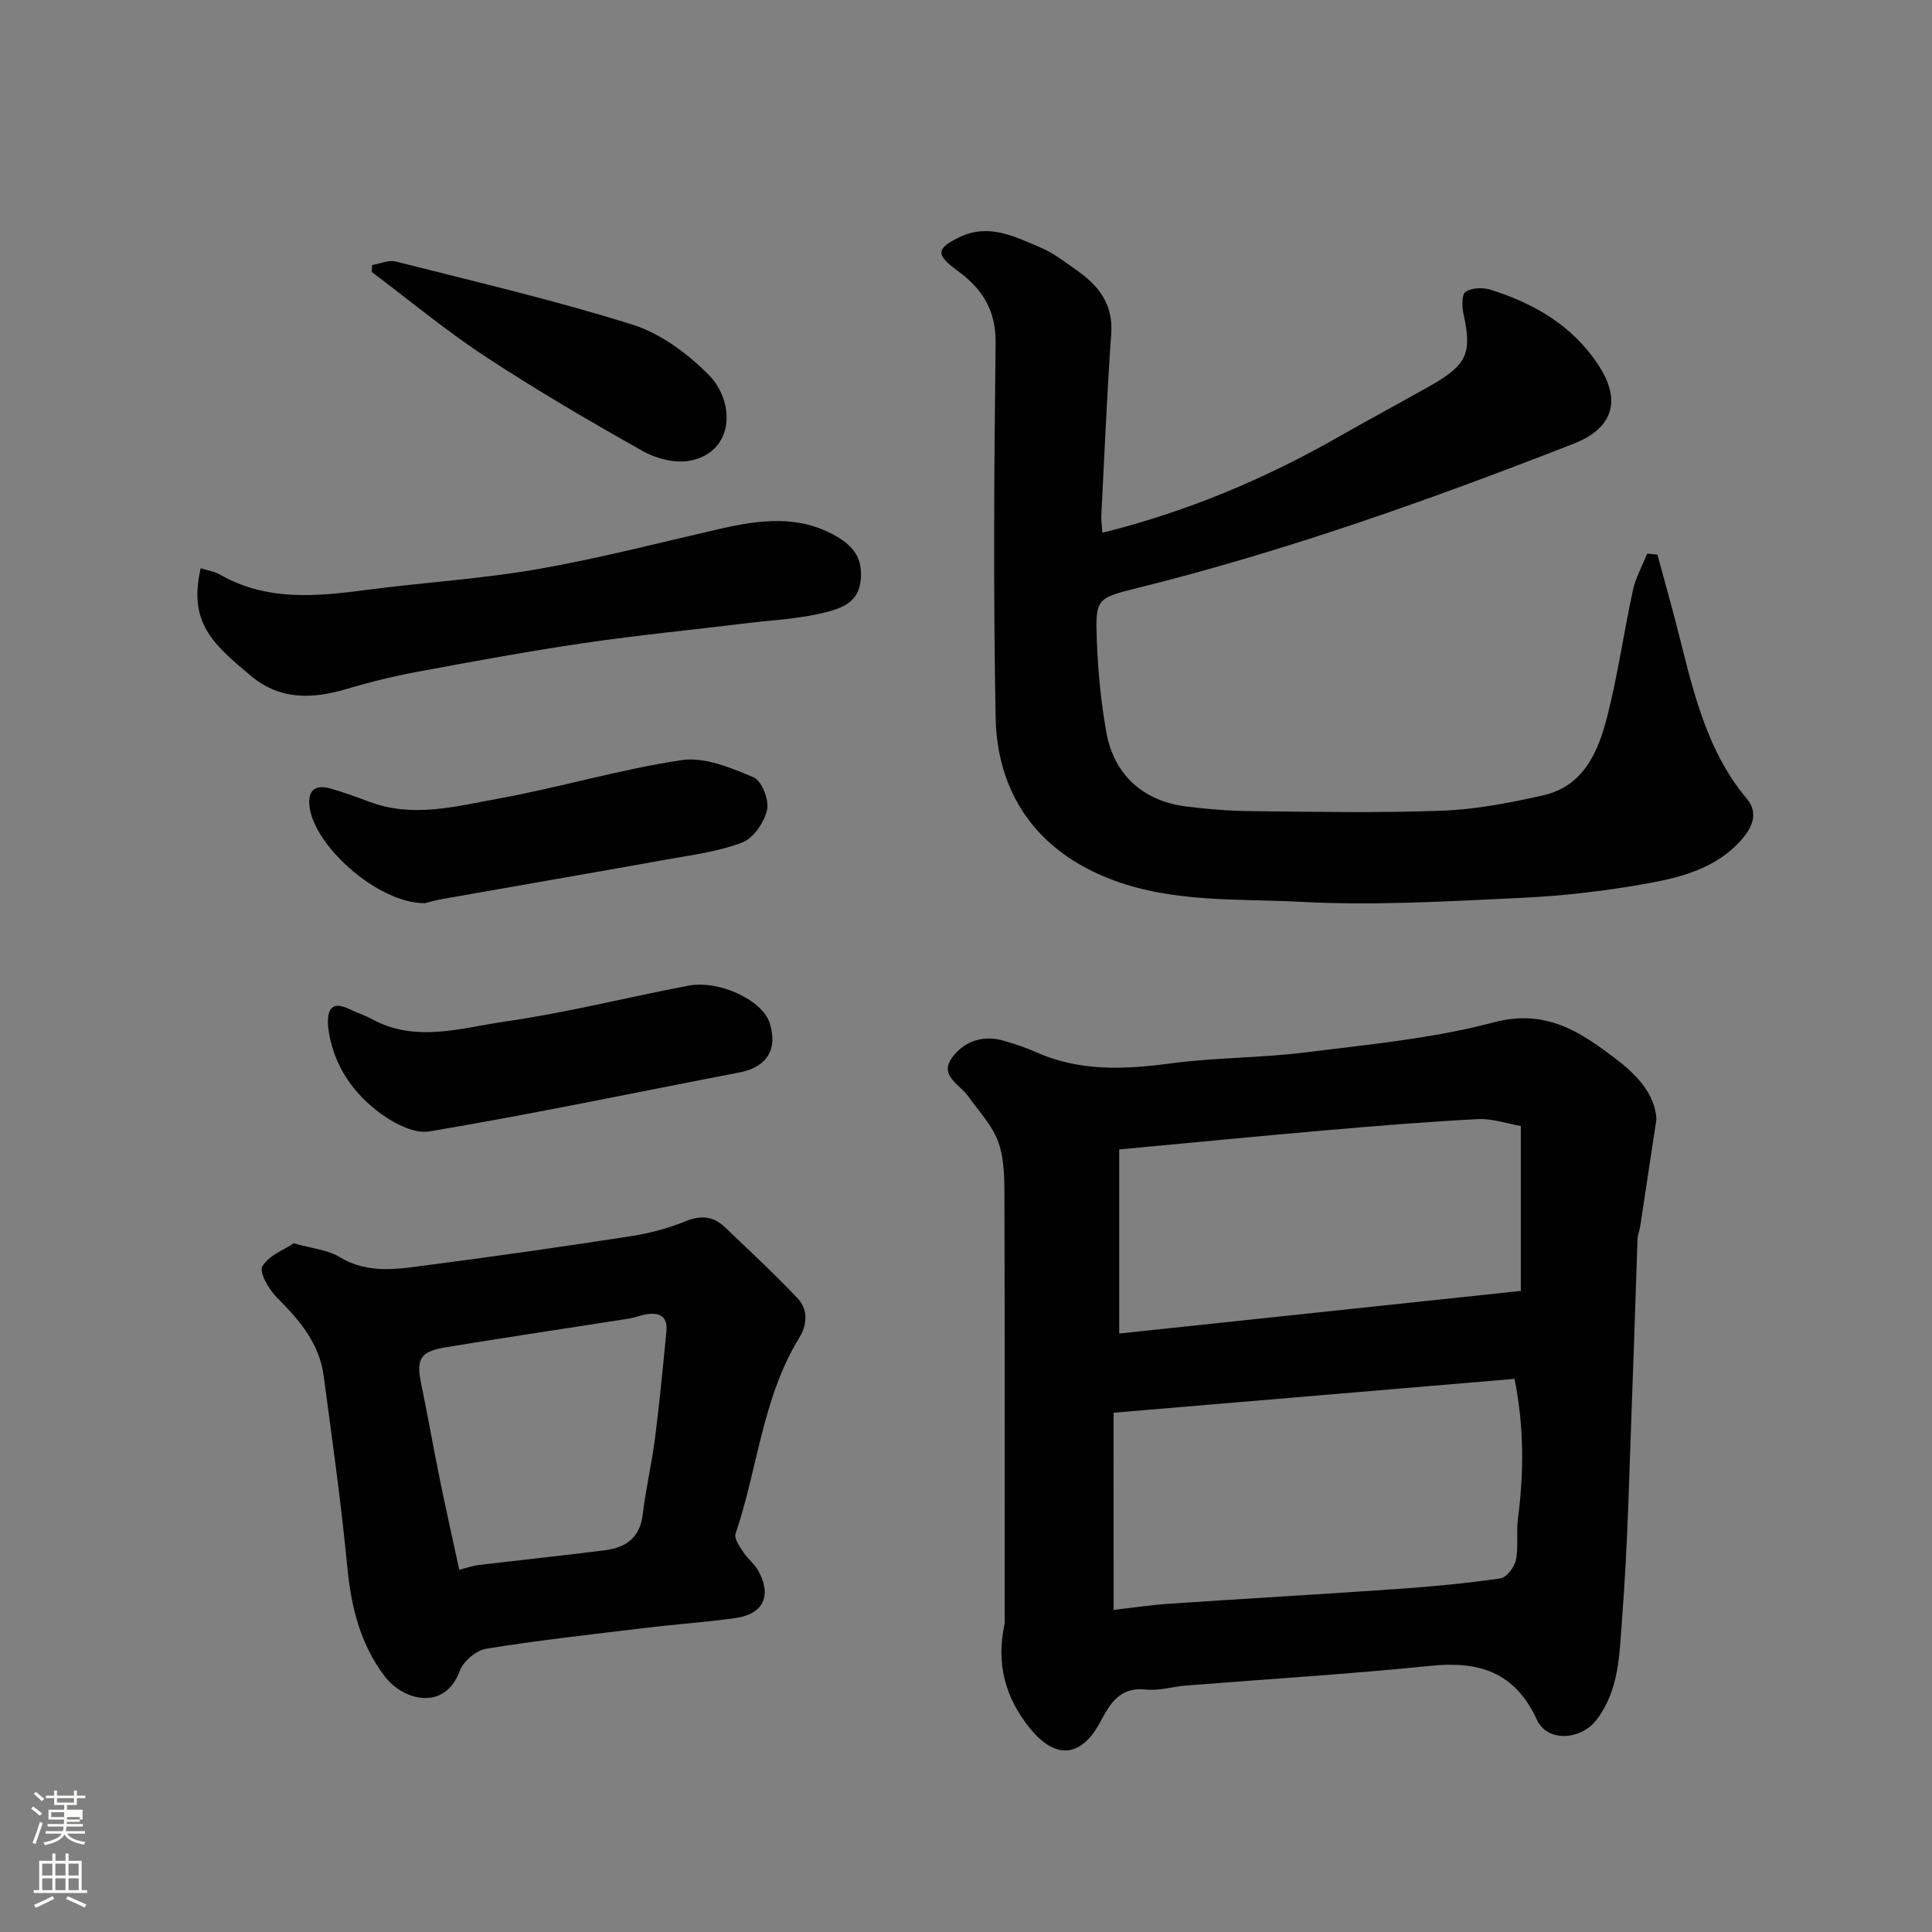
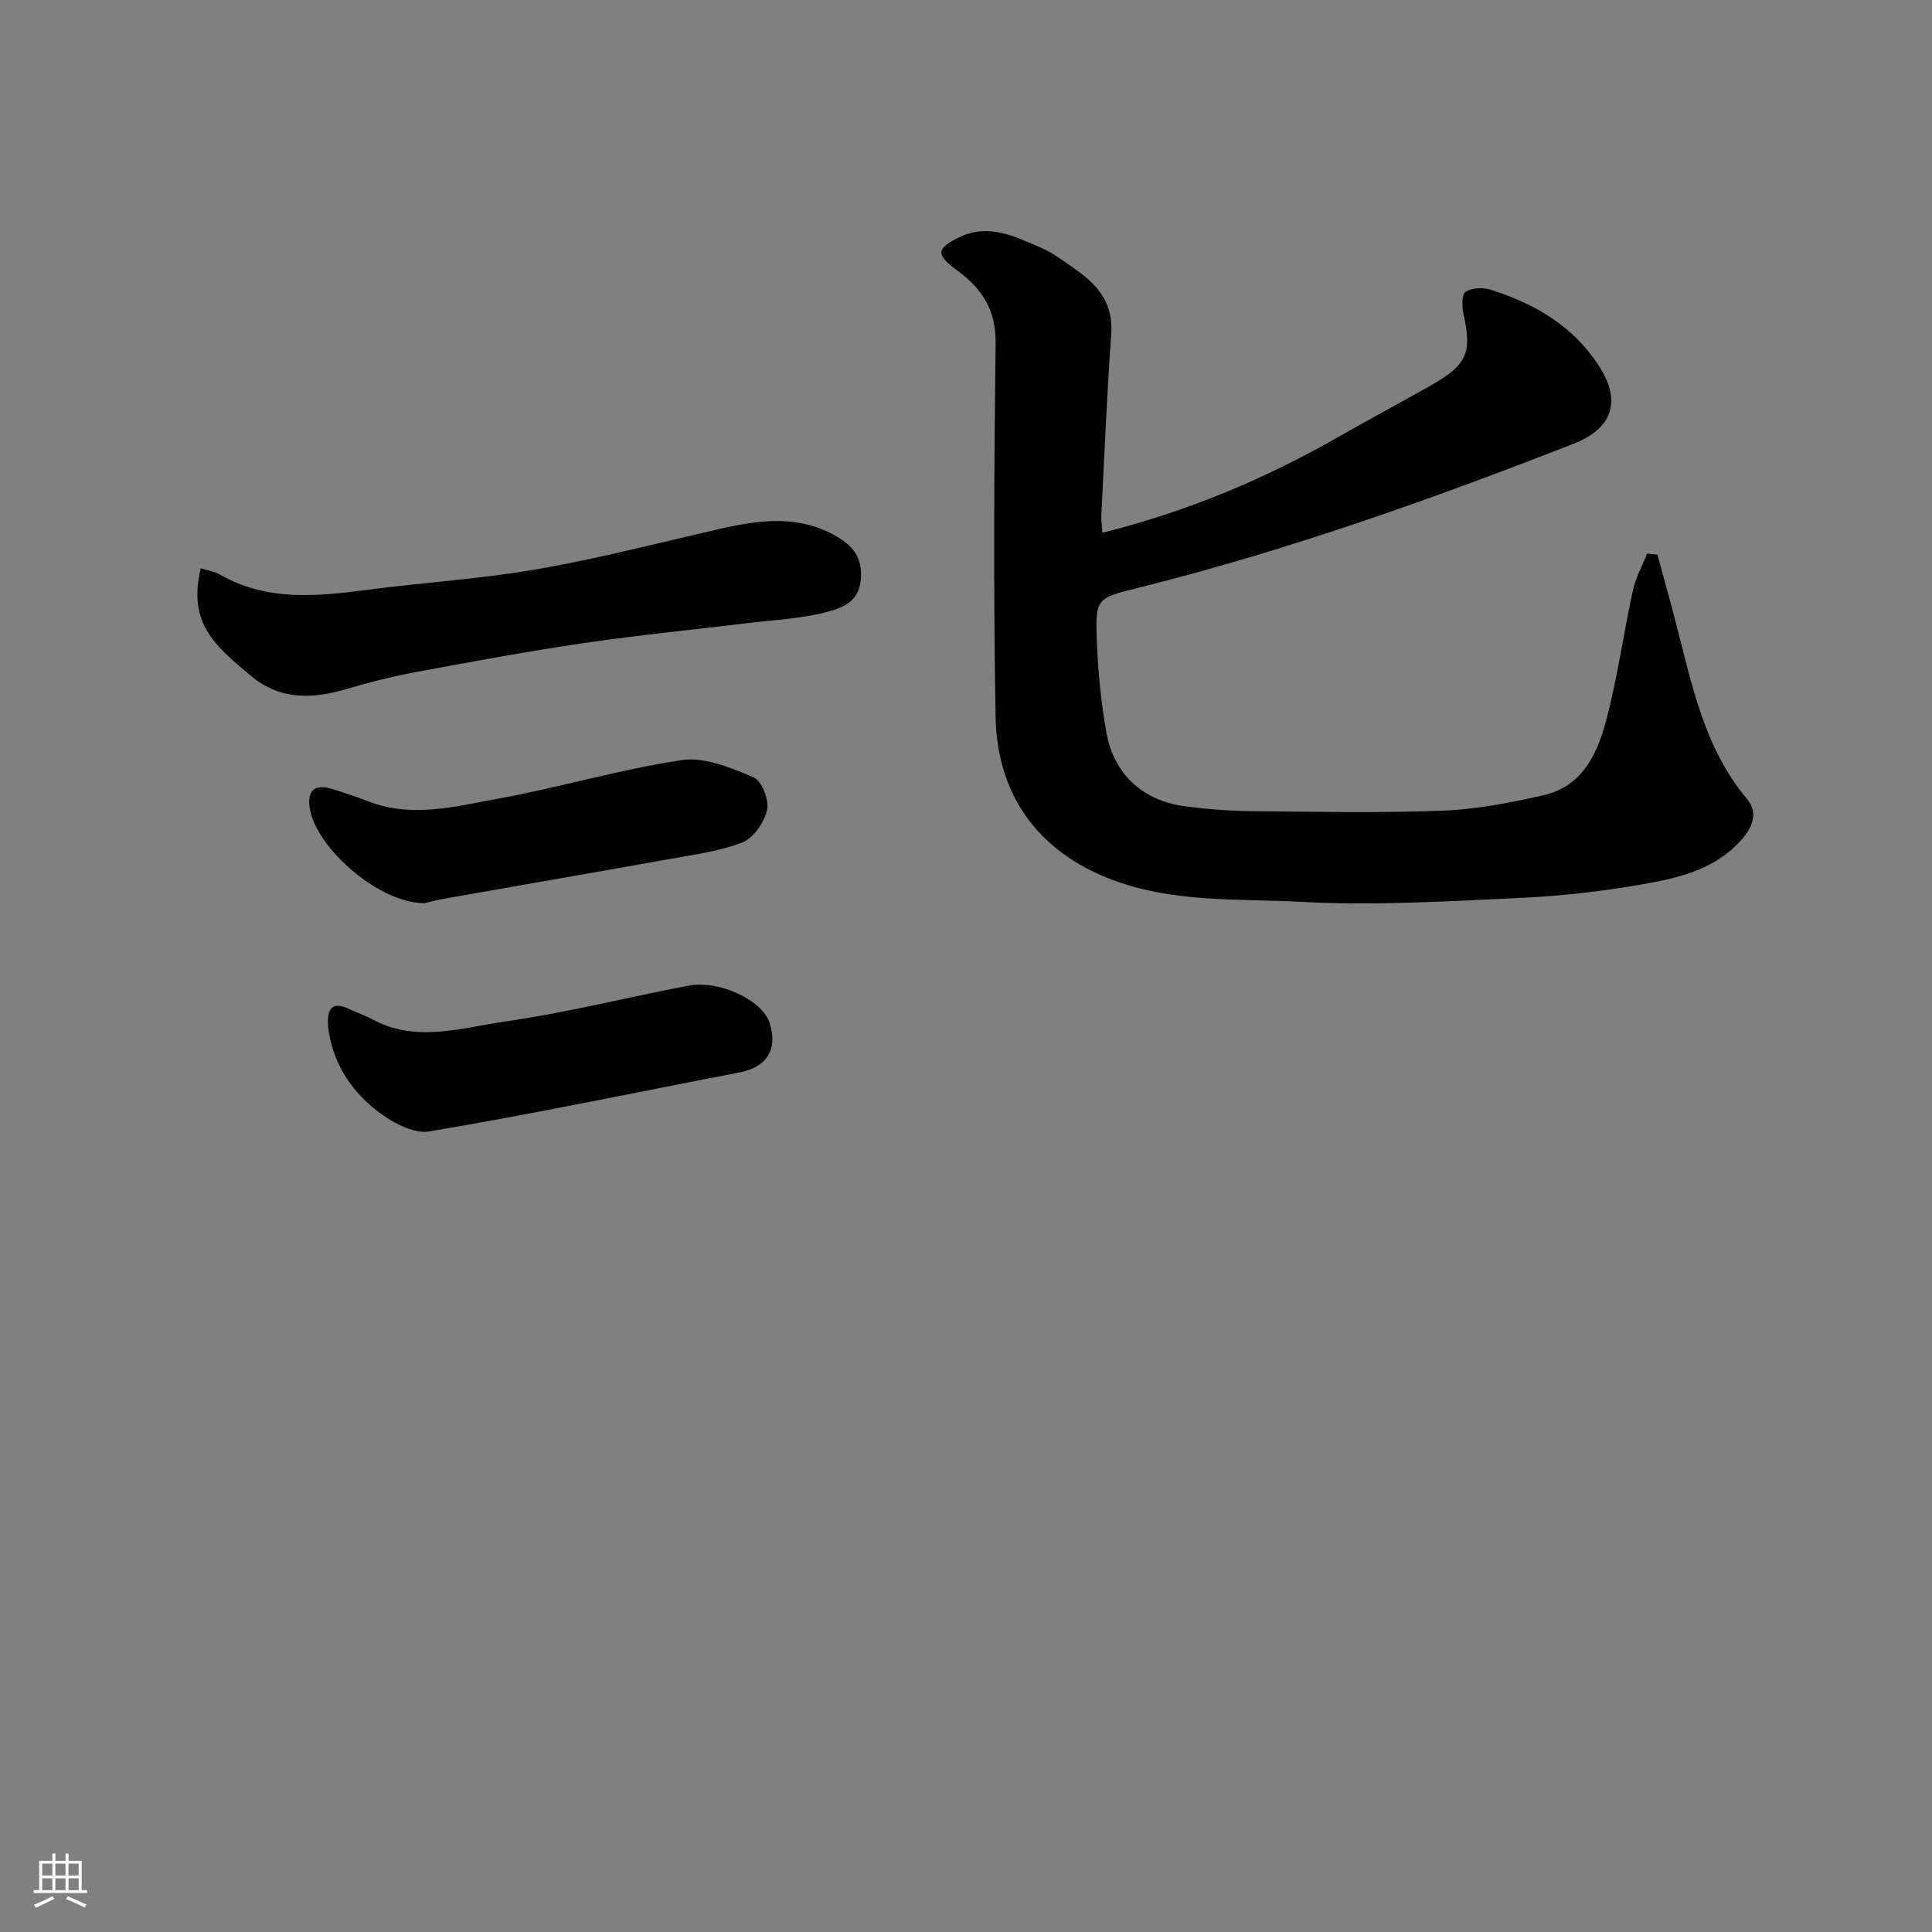
<svg xmlns="http://www.w3.org/2000/svg" enable-background="new 0 0 400 400" viewBox="0 0 400 400">
  <rect x="0" y="0" width="400" height="400" fill="#808080" stroke="none" />
-   <path d="m6.44 374.46.42-.45c.65.47 1.27.95 1.85 1.44l-.45.49c-.65-.56-1.25-1.06-1.82-1.48m.93 7.33-.63-.26c.55-1.36 1.05-2.8 1.52-4.33.19.1.38.19.59.27-.46 1.29-.95 2.73-1.48 4.32m-.38-10.38.44-.42c.43.34 1.01.82 1.74 1.44l-.49.49c-.53-.51-1.09-1.01-1.69-1.51m2.5.35h1.72v-1.04h.59v1.04h3.52v-1.04h.59v1.04h1.75v.53h-1.75v1.42h-2.03v.97h3.22v2.03h-3.24c0 .35-.01.66-.03.93h3.32v.53h-3.37c-.03.27-.08.58-.15.94h3.96v.53h-3.71c.67.92 1.93 1.48 3.79 1.68-.13.24-.23.44-.29.59-2.13-.38-3.48-1.08-4.04-2.12-.43.97-1.77 1.72-4.03 2.23-.09-.19-.2-.37-.33-.55 2.1-.42 3.37-1.03 3.81-1.83h-3.36v-.53h3.58c.08-.29.13-.61.16-.94h-3.33v-.53h3.39c.02-.27.04-.58.04-.93h-3.23v-2.03h3.25v-.97h-2.07v-1.42h-1.73zm1.12 3.44v1h2.65c.01-.3.02-.44.01-.4v-.25-.35zm1.19-2h3.52v-.91h-3.52zm4.71 3h-2.63v.59c0 .15-.01.28-.01.4h2.64v-1.99z" fill="#fbfcfa" />
  <path d="m13.56 383.74h.63v1.52h2.72v6.07h1.13v.6h-11.06v-.6h1.13v-6.07h2.73v-1.52h.63v1.52h2.1v-1.52zm-2.69 8.83.38.56c-1.24.63-2.53 1.25-3.85 1.85-.1-.21-.21-.42-.34-.63 1.36-.55 2.63-1.15 3.81-1.78m-2.13-4.27h2.1v-2.45h-2.1zm0 3.04h2.1v-2.46h-2.1zm2.72-3.04h2.1v-2.45h-2.1zm0 3.04h2.1v-2.46h-2.1zm6.07 3.6c-1.41-.71-2.7-1.3-3.86-1.78l.35-.56c1.45.62 2.75 1.19 3.88 1.72zm-1.25-9.09h-2.1v2.45h2.1zm-2.09 5.49h2.1v-2.46h-2.1z" fill="#fbfcfa" />
  <g fill="#010101">
-     <path d="m342.95 231.71c-1.19 7.84-2.25 14.94-3.34 22.04-.15.97-.55 1.91-.58 2.88-.37 10.1-.65 20.2-1.04 30.3-.63 16.2-.92 32.43-2.18 48.59-.54 6.97-.56 14.41-5.28 20.57-3.19 4.16-10.15 4.71-12.34-.04-4.55-9.89-11.95-12.18-22-11.16-16.86 1.72-33.79 2.74-50.69 4.09-2.77.22-5.58 1.12-8.27.82-5.48-.6-7.42 2.99-9.51 6.85-3.97 7.32-9.27 7.61-14.47 1.19-5.17-6.38-7.01-13.42-5.29-21.43.1-.48.04-1 .04-1.5 0-28.66.04-57.32-.04-85.98-.01-4.1.09-8.44-1.18-12.23-1.19-3.55-4.07-6.55-6.32-9.72-1.75-2.48-6.11-4.24-3.31-8.05 2.55-3.47 6.53-4.73 10.91-3.39 2.18.66 4.36 1.36 6.43 2.29 9.09 4.07 18.43 3.6 28.04 2.32 9.13-1.22 18.43-1.1 27.57-2.24 13.12-1.65 26.44-2.87 39.16-6.24 10.95-2.9 18.16 2.1 25.63 7.83 4.18 3.21 7.78 7.17 8.06 12.21zm-112.39 101.6c3.88-.44 7.73-1.02 11.61-1.28 15.8-1.07 31.61-1.96 47.4-3.07 7.04-.49 14.09-1.15 21.07-2.17 1.27-.19 2.9-2.32 3.21-3.8.57-2.72.05-5.64.41-8.43 1.23-9.51 1.34-18.95-.69-29.08-27.79 2.34-55.19 4.66-83.02 7.01.01 14.29.01 27.17.01 40.82zm1.16-57.22c27.79-2.95 55.54-5.89 83.15-8.82 0-12.02 0-22.83 0-34.15-2.99-.51-5.98-1.58-8.91-1.42-10.51.54-21.01 1.41-31.5 2.32-14.03 1.22-28.05 2.59-42.74 3.96z" />
    <path d="m228.24 110.31c17.64-4.42 33.62-11.15 48.83-19.83 6.24-3.56 12.57-6.95 18.83-10.48 7.86-4.43 8.9-6.85 7.11-14.95-.33-1.51-.41-4.06.41-4.62 1.28-.86 3.6-.95 5.19-.45 9.05 2.87 16.95 7.39 22.36 15.66 5.5 8.42 1.64 13.57-5.1 16.2-29.55 11.55-59.42 22.19-90.26 29.87-8.61 2.15-8.85 2.17-8.52 11 .24 6.37.86 12.78 2 19.05 1.57 8.64 7.6 14.05 16.29 15.18 4.56.59 9.17.96 13.77 1 13.16.13 26.34.4 39.48-.1 6.97-.26 13.97-1.62 20.8-3.16 8.57-1.92 11.52-9.19 13.39-16.57 2.16-8.52 3.38-17.26 5.25-25.86.57-2.63 1.94-5.09 2.95-7.62.71.06 1.42.13 2.13.19 1.28 4.74 2.61 9.46 3.85 14.22 3.31 12.76 5.83 25.79 14.68 36.36 2.6 3.1.92 6.22-1.38 8.75-5 5.49-11.92 7.42-18.76 8.67-8.68 1.59-17.53 2.64-26.35 3.06-15.25.72-30.57 1.65-45.77.84-12.99-.69-26.27.23-38.96-4.5-16.02-5.97-24.05-18.16-24.33-33.77-.47-25.82-.32-51.65 0-77.48.08-6.81-2.85-11.25-7.88-14.92-4.54-3.31-4.52-4.57.41-6.95 6.09-2.94 11.51-.09 16.87 2.19 2.66 1.14 5.04 3.01 7.44 4.7 4.5 3.17 7.53 6.99 7.1 13.08-.89 12.52-1.41 25.06-2.05 37.6-.05.99.11 1.98.22 3.64z" />
-     <path d="m60.82 257.41c3.91 1.11 7.06 1.36 9.46 2.83 6.06 3.69 12.37 2.45 18.63 1.64 13.94-1.8 27.86-3.81 41.75-5.95 3.83-.59 7.69-1.62 11.27-3.08 3.18-1.3 5.76-1.05 8.11 1.19 5.11 4.85 10.26 9.67 15.11 14.78 2.19 2.3 1.97 5.49.36 8.1-7.68 12.49-8.64 27.15-13.22 40.63-.34 1 .87 2.67 1.64 3.85.89 1.37 2.31 2.41 3.08 3.82 2.81 5.13 1.06 8.94-4.64 9.76-6.16.88-12.38 1.29-18.56 2.04-11.05 1.33-22.12 2.56-33.11 4.32-2.08.33-4.77 2.6-5.51 4.59-3.12 8.45-11.71 6.15-15.52 1.16-5.12-6.7-6.98-14.47-7.78-22.8-1.26-13.19-3.13-26.32-4.88-39.45-.89-6.69-4.98-11.51-9.61-16.12-1.69-1.68-3.79-5.28-3.09-6.52 1.31-2.28 4.54-3.46 6.51-4.79zm34.26 67.6c1.75-.45 2.83-.85 3.94-.98 8.77-1.05 17.56-1.96 26.32-3.08 4.28-.55 7.17-2.62 7.73-7.41.63-5.32 1.88-10.57 2.56-15.89.93-7.31 1.63-14.65 2.34-21.99.32-3.29-1.62-4.02-4.4-3.5-1.11.21-2.18.65-3.29.83-12.72 2-25.46 3.88-38.16 5.98-5.16.86-5.96 2.49-4.93 7.48 1.36 6.53 2.5 13.1 3.83 19.64 1.29 6.31 2.7 12.61 4.06 18.92z" />
    <path d="m41.55 117.65c1.51.48 2.84.65 3.91 1.27 9.78 5.64 20.19 4.56 30.72 3.18 11.69-1.53 23.5-2.24 35.09-4.26 12.64-2.2 25.1-5.44 37.62-8.31 8.29-1.9 16.5-3.03 24.33 1.54 3.32 1.94 5.38 4.33 5 8.85-.41 4.95-4.12 6.01-7.27 6.84-5.17 1.35-10.65 1.58-16 2.23-11.37 1.38-22.78 2.5-34.11 4.16-11.44 1.68-22.82 3.78-34.19 5.89-4.95.92-9.86 2.11-14.68 3.55-7.1 2.12-13.85 2.45-19.93-2.59-8.19-6.79-13.05-11.25-10.49-22.35z" />
    <path d="m67.92 212.44c-.22-3.61.82-5.29 4.57-3.45 1.46.72 3.05 1.2 4.47 1.98 9.14 5.02 18.58 1.82 27.71.51 12.7-1.82 25.2-5 37.82-7.4 6.49-1.23 15.34 3.01 16.85 7.7 1.77 5.5-.61 9.18-6.24 10.26-21.4 4.11-42.74 8.61-64.23 12.21-3.4.57-8.03-2.05-11.08-4.48-5.44-4.32-9.08-10.18-9.87-17.33z" />
    <path d="m87.93 187c-9.94 0-23.45-12.36-23.9-20.56-.19-3.41 1.88-3.93 4.56-3.14 2.65.78 5.27 1.7 7.86 2.69 8.92 3.39 17.8.98 26.51-.6 12.8-2.32 25.35-6.1 38.2-8.02 4.72-.71 10.18 1.6 14.87 3.57 1.68.7 3.24 4.71 2.79 6.73-.59 2.58-2.82 5.87-5.15 6.76-4.95 1.9-10.39 2.58-15.68 3.53-15.41 2.77-30.85 5.42-46.27 8.15-1.75.31-3.46.81-3.79.89z" />
-     <path d="m77.04 54.87c1.63-.27 3.41-1.1 4.88-.73 16.39 4.16 32.9 8.01 49.02 13.07 5.8 1.82 11.38 5.96 15.74 10.34 5.66 5.7 5.35 16.06-3.82 17.83-3.03.58-6.94-.39-9.71-1.95-11.06-6.22-22.03-12.63-32.63-19.59-8.16-5.35-15.72-11.64-23.54-17.52.02-.48.04-.96.06-1.45z" />
  </g>
</svg>